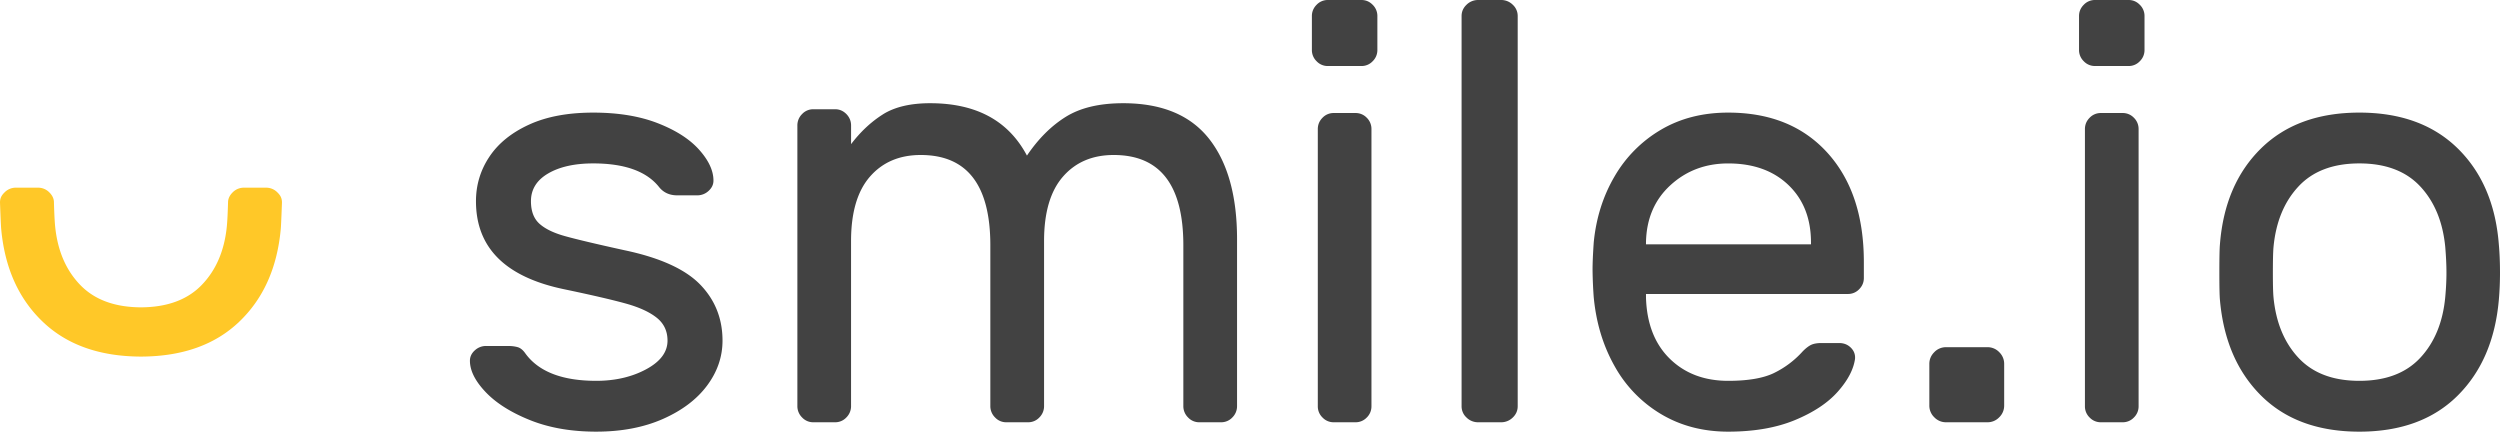
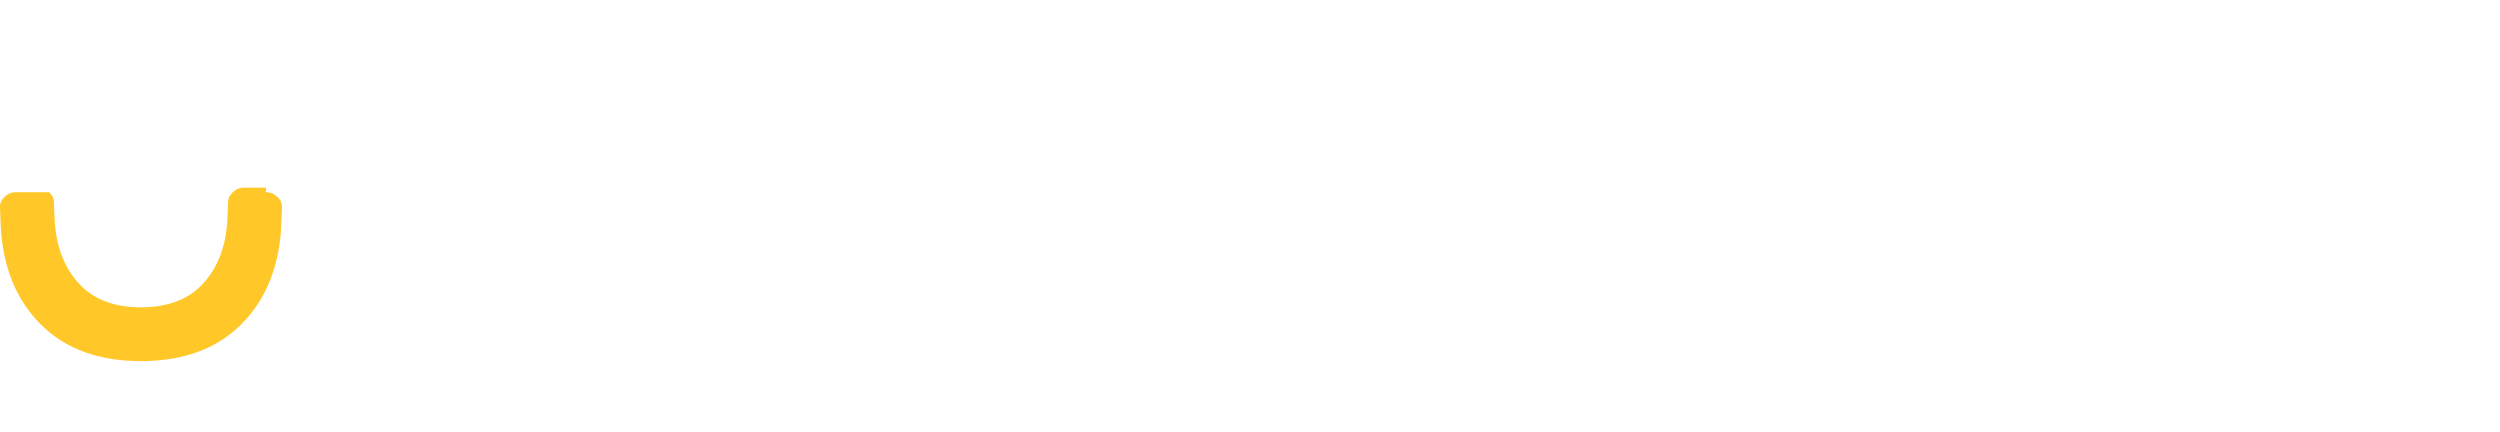
<svg xmlns="http://www.w3.org/2000/svg" height="24" width="139">
  <g fill="none" fill-rule="evenodd">
-     <path d="M101.605 8.495c1.35 1.49 2.025 3.514 2.025 6.077v.887c0 .24-.088.449-.262.624a.844.844 0 0 1-.62.262H91.517v.198c.043 1.445.484 2.578 1.322 3.4.837.82 1.92 1.231 3.248 1.231 1.088 0 1.932-.142 2.53-.426a5.205 5.205 0 0 0 1.617-1.216c.174-.175.332-.296.474-.362.14-.064.331-.097.57-.097h.98c.261 0 .479.087.653.262.175.175.25.383.228.625-.086.59-.408 1.199-.963 1.822-.554.624-1.35 1.15-2.383 1.577-1.034.427-2.27.641-3.706.641-1.393 0-2.634-.324-3.722-.97a7.103 7.103 0 0 1-2.595-2.677c-.642-1.138-1.028-2.42-1.16-3.843a24.203 24.203 0 0 1-.064-1.51c0-.351.02-.855.065-1.512.13-1.357.517-2.584 1.159-3.68a7.17 7.17 0 0 1 2.58-2.595c1.077-.634 2.322-.952 3.737-.952 2.329 0 4.169.745 5.518 2.234zm-.914 5.091v-.098c0-1.336-.42-2.403-1.257-3.203-.838-.8-1.954-1.198-3.347-1.198-1.262 0-2.334.405-3.215 1.214-.882.81-1.334 1.873-1.355 3.187v.098h9.174zm10.466 5.994a.898.898 0 0 1 .275.656v2.31a.897.897 0 0 1-.275.655.891.891 0 0 1-.653.277H108.2a.89.89 0 0 1-.653-.277.894.894 0 0 1-.276-.655v-2.31c0-.253.092-.472.276-.656a.889.889 0 0 1 .653-.276h2.304a.89.89 0 0 1 .653.276zM139 15.163c0 .525-.022 1.03-.065 1.512-.197 2.233-.965 4.012-2.307 5.338-1.341 1.324-3.157 1.987-5.447 1.987s-4.105-.663-5.446-1.987c-1.342-1.326-2.11-3.105-2.307-5.338-.022-.242-.032-.745-.032-1.512 0-.81.01-1.335.032-1.577.174-2.234.938-4.012 2.29-5.338 1.352-1.324 3.173-1.987 5.463-1.987s4.11.663 5.464 1.987c1.352 1.326 2.115 3.104 2.29 5.338.043.482.065 1.008.065 1.577zm-4.433-4.796c-.796-.854-1.925-1.281-3.386-1.281s-2.59.427-3.385 1.281c-.797.854-1.26 1.982-1.39 3.383-.023.263-.034.735-.034 1.413 0 .658.011 1.106.033 1.347.131 1.402.594 2.53 1.39 3.384.796.854 1.925 1.28 3.386 1.28s2.59-.426 3.386-1.28c.796-.854 1.26-1.982 1.39-3.384.044-.482.066-.93.066-1.347 0-.416-.022-.887-.065-1.413-.131-1.4-.595-2.529-1.39-3.383zm-15.923 12.847a.847.847 0 0 1-.624.264h-1.212a.844.844 0 0 1-.624-.264.858.858 0 0 1-.262-.629V7.177c0-.243.087-.453.262-.63a.847.847 0 0 1 .624-.263h1.212a.85.85 0 0 1 .624.263.865.865 0 0 1 .262.63v15.408a.86.86 0 0 1-.262.629zM118.35 3.67h-1.87a.843.843 0 0 1-.622-.265.86.86 0 0 1-.264-.628V.893c0-.242.088-.452.264-.628a.846.846 0 0 1 .622-.265h1.87c.24 0 .448.088.622.265a.862.862 0 0 1 .263.628v1.885a.86.86 0 0 1-.263.628.844.844 0 0 1-.622.265zM84.11 23.214a.907.907 0 0 1-.653.264H82.19a.903.903 0 0 1-.652-.264.84.84 0 0 1-.274-.629V.893c0-.242.09-.452.274-.628A.907.907 0 0 1 82.19 0h1.268a.91.91 0 0 1 .653.265.845.845 0 0 1 .273.628v21.692c0 .243-.09.453-.273.629zM26.464 11.188c0-.897.246-1.719.739-2.463.492-.744 1.226-1.342 2.2-1.79.975-.45 2.168-.674 3.579-.674 1.388 0 2.587.197 3.595.591 1.008.394 1.775.887 2.301 1.48.526.59.79 1.16.79 1.707 0 .219-.09.41-.27.574a.91.91 0 0 1-.637.248h-1.109c-.426 0-.762-.154-1.008-.461-.695-.876-1.915-1.314-3.662-1.314-1.03 0-1.865.186-2.503.558-.639.373-.958.887-.958 1.544 0 .548.156.964.47 1.25.314.283.784.513 1.412.688.626.176 1.735.439 3.326.789 1.971.416 3.37 1.052 4.2 1.906.828.854 1.243 1.893 1.243 3.12 0 .898-.287 1.73-.857 2.496-.571.767-1.39 1.385-2.453 1.856-1.064.47-2.301.707-3.712.707-1.39 0-2.616-.214-3.68-.641-1.063-.427-1.887-.947-2.469-1.56-.583-.613-.873-1.194-.873-1.742 0-.218.089-.41.269-.574a.909.909 0 0 1 .638-.247h1.21c.2 0 .38.022.537.066.156.044.302.164.437.361.739 1.008 2.05 1.511 3.93 1.511 1.053 0 1.977-.213 2.773-.64.794-.427 1.192-.958 1.192-1.594 0-.525-.196-.946-.588-1.264-.392-.317-.957-.58-1.696-.789-.74-.207-1.894-.476-3.46-.804-3.272-.679-4.906-2.31-4.906-4.895zm22.627-4.83c.656-.412 1.531-.619 2.625-.619 2.56 0 4.354.97 5.382 2.912.634-.937 1.356-1.657 2.166-2.159.81-.502 1.871-.753 3.183-.753 2.144 0 3.735.659 4.775 1.975 1.038 1.316 1.558 3.18 1.558 5.59v9.27a.876.876 0 0 1-.262.637.845.845 0 0 1-.624.267H66.68a.838.838 0 0 1-.623-.267.875.875 0 0 1-.263-.636v-8.937c0-3.347-1.291-5.02-3.871-5.02-1.183 0-2.123.401-2.823 1.204-.7.804-1.05 1.997-1.05 3.582v9.17a.88.88 0 0 1-.262.637.843.843 0 0 1-.624.267h-1.215a.837.837 0 0 1-.622-.267.875.875 0 0 1-.264-.636v-8.937c0-3.347-1.29-5.02-3.87-5.02-1.183 0-2.123.401-2.824 1.204-.7.804-1.05 1.997-1.05 3.582v9.17a.88.88 0 0 1-.262.637.843.843 0 0 1-.624.267H45.22a.837.837 0 0 1-.623-.267.875.875 0 0 1-.263-.636V6.978a.88.88 0 0 1 .263-.637.843.843 0 0 1 .623-.267h1.214c.241 0 .449.09.624.267.174.179.262.391.262.637v1.036c.525-.69 1.116-1.242 1.772-1.656zm26.9 16.856a.847.847 0 0 1-.623.264h-1.213a.844.844 0 0 1-.623-.264.858.858 0 0 1-.262-.629V7.177c0-.243.087-.453.262-.63a.847.847 0 0 1 .623-.263h1.213a.85.85 0 0 1 .624.263.865.865 0 0 1 .261.63v15.408a.86.86 0 0 1-.261.629zm.328-19.808a.844.844 0 0 1-.622.265h-1.87a.843.843 0 0 1-.623-.265.86.86 0 0 1-.263-.628V.893c0-.242.088-.452.263-.628A.846.846 0 0 1 73.827 0h1.87c.24 0 .447.088.622.265a.862.862 0 0 1 .263.628v1.885a.86.86 0 0 1-.263.628z" fill="#424242" />
-     <path d="M14.787 10.435H13.57a.867.867 0 0 0-.626.253c-.159.154-.258.336-.264.543-.004.127-.022.869-.066 1.337-.131 1.359-.598 2.451-1.4 3.278-.795.822-1.919 1.235-3.373 1.242-1.456-.006-2.581-.42-3.377-1.242-.801-.827-1.268-1.92-1.4-3.278-.043-.468-.062-1.21-.065-1.337-.006-.207-.106-.389-.265-.543a.867.867 0 0 0-.626-.253H.89a.87.87 0 0 0-.627.253c-.159.154-.263.306-.263.574 0 0 .043 1.22.066 1.464.197 2.166.971 3.89 2.322 5.174 1.338 1.273 3.146 1.914 5.423 1.926h.054c2.278-.012 4.085-.653 5.423-1.926 1.352-1.284 2.125-3.008 2.323-5.174.023-.244.066-1.464.066-1.464 0-.268-.105-.42-.263-.574a.87.87 0 0 0-.627-.253z" fill="#FFC828" />
+     <path d="M14.787 10.435H13.57a.867.867 0 0 0-.626.253c-.159.154-.258.336-.264.543-.004.127-.022.869-.066 1.337-.131 1.359-.598 2.451-1.4 3.278-.795.822-1.919 1.235-3.373 1.242-1.456-.006-2.581-.42-3.377-1.242-.801-.827-1.268-1.92-1.4-3.278-.043-.468-.062-1.21-.065-1.337-.006-.207-.106-.389-.265-.543H.89a.87.87 0 0 0-.627.253c-.159.154-.263.306-.263.574 0 0 .043 1.22.066 1.464.197 2.166.971 3.89 2.322 5.174 1.338 1.273 3.146 1.914 5.423 1.926h.054c2.278-.012 4.085-.653 5.423-1.926 1.352-1.284 2.125-3.008 2.323-5.174.023-.244.066-1.464.066-1.464 0-.268-.105-.42-.263-.574a.87.87 0 0 0-.627-.253z" fill="#FFC828" />
  </g>
</svg>